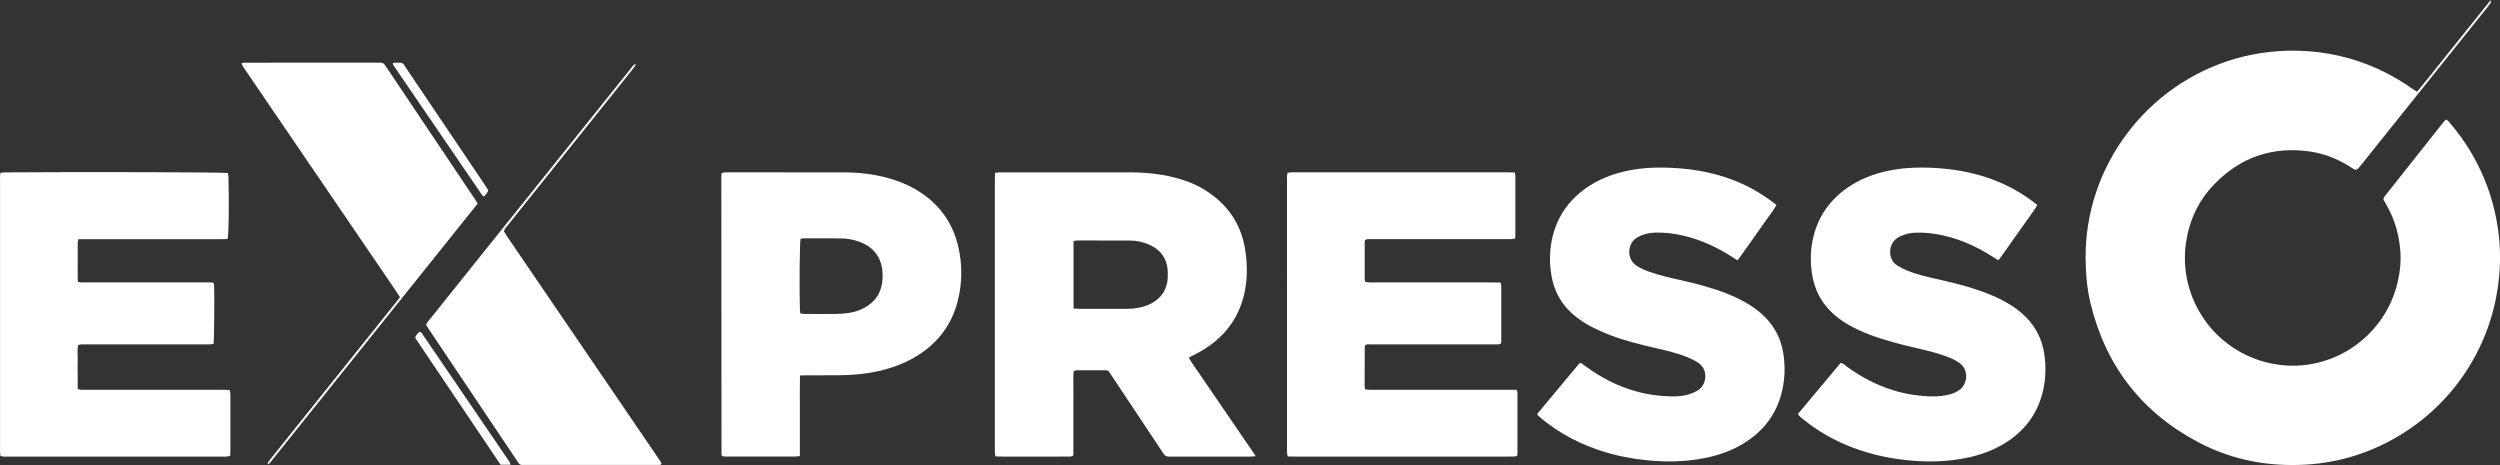
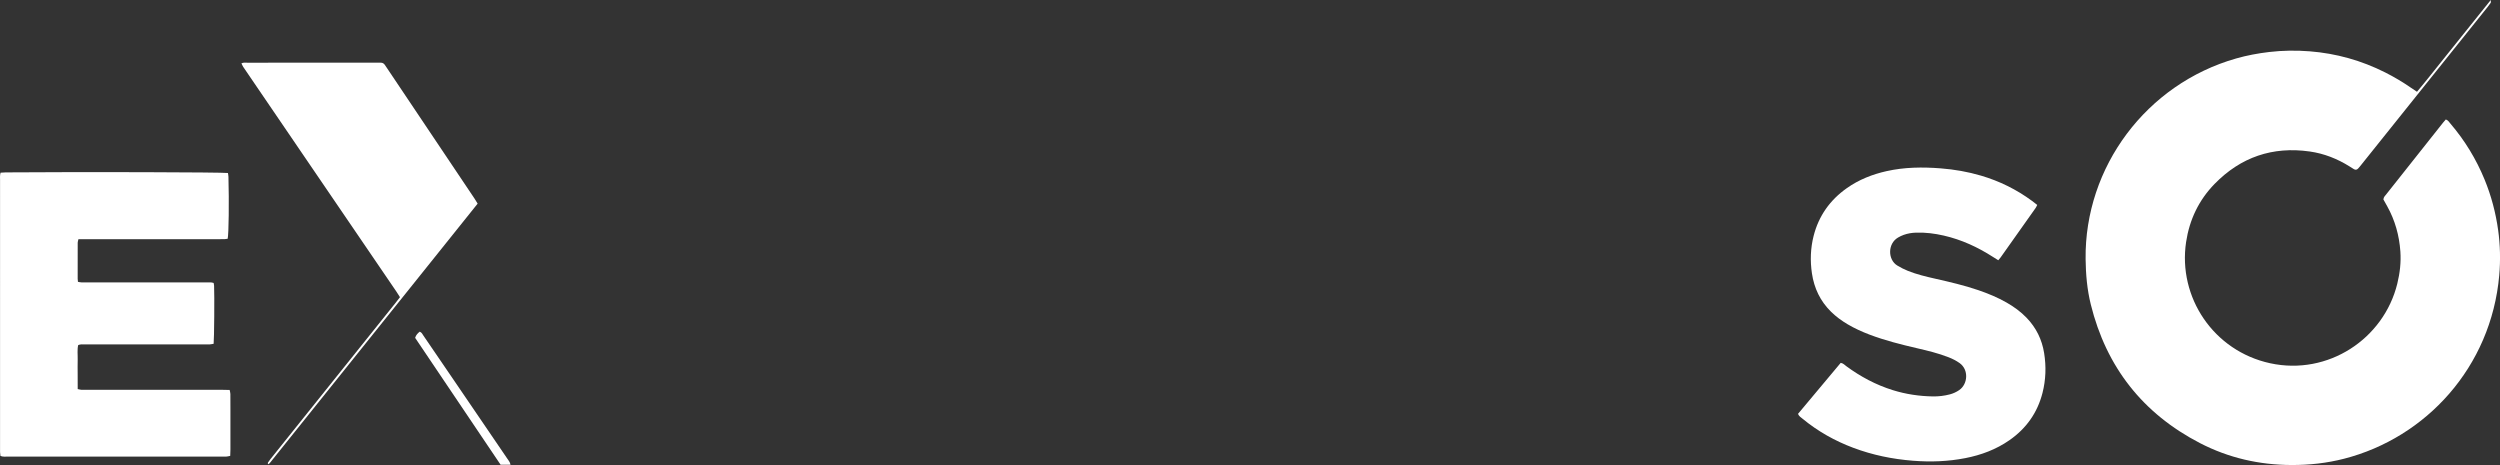
<svg xmlns="http://www.w3.org/2000/svg" id="Layer_2" viewBox="0 0 2096.57 389.99">
  <rect x="0" y="0" width="2096.57" height="389.99" fill="#333333" stroke="none" />
  <defs>
    <style>.cls-1{fill:#fff;stroke-width:0px;}</style>
  </defs>
  <g id="Layer_4">
    <path class="cls-1" d="M2026.92,76.99c7.42-8.73,14.04-17.34,20.86-25.78,6.74-8.34,13.41-16.73,20.11-25.09,6.76-8.44,13.5-16.9,20.94-26.12,0,1.56.16,2.06-.03,2.34-.8,1.19-1.67,2.34-2.56,3.47-35.29,44.08-70.59,88.15-105.89,132.22-.9,1.12-1.78,2.27-2.77,3.31-1.06,1.11-2.16,1.28-3.47.56-1.26-.69-2.44-1.52-3.66-2.29-10.29-6.46-21.44-10.86-33.43-12.56-31.12-4.43-57.86,4.7-79.8,27.18-13.23,13.56-21.09,30.03-23.9,48.74-6.96,46.33,23,91.34,70.49,101.66,48.53,10.54,95.22-20.39,106.61-66.68,2.19-8.92,3.24-17.95,2.59-27.1-.95-13.4-4.47-26.11-11.05-37.9-1.09-1.95-2.17-3.89-3.19-5.71.2-2.11,1.62-3.29,2.69-4.64,10.31-13.05,20.66-26.08,31-39.11,5.47-6.89,10.92-13.79,16.4-20.68.69-.86,1.44-1.67,2.28-2.64,1.87.64,2.78,2.23,3.87,3.51,12.05,14.09,21.56,29.74,28.62,46.88,5.63,13.67,9.35,27.86,11.39,42.48,1.74,12.57,2.02,25.25.91,37.83-6.8,77.09-61.46,136.21-130.1,153.83-14.46,3.71-29.18,5.34-44.14,5.28-27.03-.1-52.71-5.95-76.67-18.34-48.07-24.87-78.63-63.81-91.64-116.36-3.08-12.45-4.19-25.17-4.34-38.02-.9-77.26,50.98-146.77,126.22-168.22,9.07-2.59,18.32-4.31,27.7-5.42,11.34-1.34,22.7-1.47,34.01-.58,22.21,1.75,43.36,7.66,63.3,17.71,7.58,3.82,14.86,8.15,21.83,12.99,1.43.99,2.89,1.93,4.85,3.24Z" />
-     <path class="cls-1" d="M1053.12,382.54c-1.97.18-3.05.36-4.12.36-22.55.02-45.1.01-67.65.01-.8,0-1.65.13-2.38-.09-.87-.26-1.82-.67-2.4-1.32-.96-1.05-1.66-2.34-2.45-3.54-13.99-21.04-27.97-42.08-41.98-63.11-3.22-4.83-2.24-4.3-8.04-4.33-6.24-.03-12.47-.03-18.71.01-1.56.01-3.2-.36-4.93.79-.64,4.57-.2,9.35-.28,14.1-.08,4.64-.02,9.28-.02,13.91v42.42c-1.62,1.52-3.29,1.13-4.84,1.14-9.44.03-18.87.02-28.31.02-8.96,0-17.91.01-26.87,0-1.73,0-3.46-.13-5.45-.2-.15-1.19-.31-2.09-.37-2.99-.06-.96-.02-1.92-.02-2.88,0-75.33,0-150.67,0-226,0-1.89.08-3.77.14-5.9,1.38-.15,2.45-.35,3.53-.36,6.4-.03,12.79-.02,19.19-.02,30.39,0,60.77-.04,91.16.02,13.97.03,27.75,1.57,41.2,5.56,5.99,1.78,11.82,4.02,17.27,7.07,20.97,11.72,34.06,29.1,37.61,53.13,1.96,13.25,1.77,26.46-1.78,39.48-4.08,14.99-12.26,27.3-24.3,37.08-5.36,4.36-11.23,7.92-17.44,10.92-1.26.61-2.46,1.33-3.94,2.13,2.77,5.02,6.11,9.28,9.1,13.76,3.1,4.66,6.31,9.24,9.47,13.86,3.07,4.49,6.15,8.97,9.22,13.46,3.07,4.49,6.13,8.98,9.2,13.47,3.16,4.62,6.32,9.24,9.48,13.86,3.06,4.48,6.13,8.95,9.71,14.2ZM900.31,258.74c2.01.1,3.56.25,5.12.25,12.78.02,25.57.03,38.35,0,2.39,0,4.8-.07,7.18-.31,5.62-.56,10.98-2.07,15.88-4.97,6.39-3.79,10.5-9.33,11.94-16.6.58-2.94.65-6.04.54-9.06-.42-11.22-6.03-18.93-16.33-23.2-4.76-1.97-9.77-3.07-14.93-3.11-15.02-.09-30.04-.09-45.07-.08-.88,0-1.76.4-2.68.62v56.46Z" />
-     <path class="cls-1" d="M1144.99,236.47c3.88.7,7.71.28,11.52.35,3.68.07,7.36.02,11.04.02h68.14c3.68,0,7.36-.01,11.04,0,3.82.01,7.64.05,11.65.08.26,1.14.64,2.03.64,2.91.04,15.36.03,30.72.01,46.07,0,.76-.21,1.52-.33,2.26-1.84.95-3.63.64-5.35.65-15.84.02-31.67.01-47.51.01-18.56,0-37.11-.01-55.67.02-1.72,0-3.52-.4-5.2.59-.15.42-.44.87-.45,1.31-.06,11.04-.09,22.07-.1,33.11,0,.77.19,1.55.33,2.58,1.03.17,1.93.39,2.83.44,1.44.07,2.88.03,4.32.03,38.07,0,76.14,0,114.21,0h5.89c.24,1,.58,1.73.58,2.47.02,17.12.02,34.23,0,51.35,0,.47-.16.94-.28,1.57-.72.19-1.46.49-2.22.55-1.27.1-2.56.06-3.84.06-60.15,0-120.29,0-180.44,0-1.89,0-3.78-.08-5.87-.12-.24-1.19-.51-2.08-.58-2.99-.09-1.27-.03-2.56-.03-3.84,0-74.87,0-149.74.01-224.61,0-2.05-.28-4.14.49-6.43.93-.12,1.83-.3,2.73-.35,1.28-.06,2.56-.02,3.84-.02,59.19,0,118.37,0,177.56,0,2.06,0,4.11.06,6.39.09.2.97.49,1.71.49,2.45.03,16.96.02,33.92,0,50.87,0,.63-.16,1.26-.28,2.13-1.08.16-2.15.4-3.22.46-1.44.08-2.88.02-4.32.02-37.43,0-74.86,0-112.29.02-1.89,0-3.84-.36-5.8.54-.15.54-.45,1.15-.45,1.75-.03,10.56-.03,21.12,0,31.67,0,.6.31,1.2.51,1.91Z" />
    <path class="cls-1" d="M191.15,145.08c.14.99.4,2.06.43,3.13.58,20.99.26,47.83-.64,51.99-.8.11-1.71.32-2.63.36-1.44.06-2.88.02-4.32.02-37.43,0-74.86,0-112.29,0h-5.91c-.26,1.17-.63,2.06-.63,2.95-.04,10.08-.03,20.16-.02,30.24,0,.77.14,1.55.23,2.59,1.03.17,1.92.4,2.83.45,1.44.08,2.88.03,4.32.03,33.59,0,67.18,0,100.78.01,1.89,0,3.82-.25,5.86.44.14.81.34,1.56.38,2.32.38,8,.09,44.98-.38,48.7-.98.16-2.03.43-3.1.49-1.43.09-2.88.03-4.32.03-33.43,0-66.86,0-100.3.02-1.89,0-3.82-.31-5.87.54-.94,4.02-.31,8.17-.42,12.27-.11,4-.03,8-.02,12,0,4.14.02,8.28.03,12.62,1.18.25,2.06.54,2.96.6,1.43.09,2.88.04,4.32.04,38.07,0,76.14,0,114.21,0,1.9,0,3.79.07,5.95.12.23,1.26.58,2.3.6,3.35.07,4.32.04,8.64.04,12.96,0,11.2,0,22.4,0,33.6,0,1.73-.11,3.47-.17,5.35-1.19.24-2.08.52-3,.59-1.27.09-2.56.04-3.84.04-59.83,0-119.65,0-179.48-.01-2.05,0-4.15.31-6.38-.54-.11-1.07-.26-2.14-.32-3.22-.05-.96-.01-1.92-.01-2.88,0-75.03,0-150.06.01-225.09,0-2.04-.24-4.11.43-6.37,1.53-.09,2.93-.23,4.33-.24,62.51-.48,182.29-.17,186.35.52Z" />
-     <path class="cls-1" d="M1457.2,218.38c-1.93-1.22-3.41-2.15-4.87-3.09-12.74-8.2-26.35-14.41-41.17-17.79-7.67-1.75-15.43-2.7-23.31-2.41-3.54.13-7,.73-10.33,1.93-1.49.54-2.95,1.24-4.33,2.03-9.11,5.19-8.85,18.65-.76,23.78,3.41,2.16,7.02,3.79,10.81,5.11,8.16,2.85,16.56,4.83,24.99,6.71,13.58,3.03,27.04,6.48,40.02,11.6,6.71,2.64,13.19,5.74,19.29,9.6,4.75,3,9.16,6.43,13.08,10.47,8.04,8.29,12.98,18.15,14.83,29.53,1.85,11.35,1.49,22.66-1.37,33.8-4.23,16.47-13.5,29.51-27.38,39.29-9.94,7.01-21,11.5-32.78,14.26-15.22,3.56-30.64,4.42-46.22,3.33-13.93-.97-27.62-3.2-41-7.2-19.68-5.88-37.69-14.97-53.63-28.03-1.34-1.1-2.62-2.29-3.7-3.25-.05-.55-.1-.7-.08-.85.02-.15.07-.33.16-.45,11.26-13.51,22.54-27.02,33.81-40.53.41-.49.83-.97,1.3-1.41.22-.2.54-.28,1.11-.56,1.29.93,2.71,1.93,4.11,2.96,12.87,9.47,26.85,16.7,42.29,20.99,9.92,2.76,20.03,4.09,30.31,4.24,4.82.07,9.61-.41,14.22-1.82,2.42-.74,4.81-1.78,6.98-3.08,8.11-4.89,9.26-17.74.45-23.41-2.8-1.8-5.84-3.32-8.93-4.58-8.47-3.44-17.36-5.48-26.23-7.54-12.61-2.93-25.21-5.95-37.34-10.54-5.97-2.26-11.86-4.82-17.51-7.76-4.37-2.27-8.54-5.06-12.43-8.11-12.17-9.54-18.97-22.17-20.99-37.49-1.35-10.28-.93-20.43,1.63-30.46,4.21-16.48,13.44-29.55,27.18-39.45,10.28-7.4,21.8-11.99,34.11-14.72,14.98-3.33,30.12-3.48,45.34-2.29,10.39.82,20.62,2.49,30.68,5.23,16.69,4.54,32.04,11.87,45.95,22.16,1.4,1.03,2.74,2.14,4.36,3.4-3.43,5.47-7.19,10.41-10.74,15.49-3.57,5.11-7.2,10.19-10.8,15.28-3.6,5.08-7.21,10.16-11.11,15.64Z" />
+     <path class="cls-1" d="M1457.2,218.38Z" />
    <path class="cls-1" d="M1507.87,347.07c11.91-14.23,23.9-28.55,35.81-42.78,2.17.39,3.34,1.81,4.72,2.83,11.95,8.78,24.85,15.68,39.05,20.09,10.92,3.39,22.11,5.05,33.52,5.24,4.82.08,9.57-.5,14.24-1.72,2.81-.74,5.4-1.93,7.81-3.57,7.27-4.94,8.24-17.08.36-22.68-2.89-2.05-6.02-3.62-9.31-4.9-8.51-3.33-17.37-5.46-26.24-7.52-13.55-3.15-27.03-6.52-40.06-11.48-6.29-2.39-12.39-5.16-18.2-8.58-5.12-3.02-9.88-6.5-14.12-10.69-8.97-8.87-14.07-19.65-15.91-32.06-1.57-10.57-1.21-21.07,1.42-31.42,4.28-16.81,13.73-30.1,27.88-40.07,10.08-7.11,21.32-11.56,33.29-14.24,14.98-3.36,30.12-3.52,45.33-2.34,11.52.89,22.83,2.85,33.91,6.12,15.49,4.57,29.75,11.6,42.76,21.18,1.41,1.04,2.77,2.14,4.35,3.37-.48.94-.81,1.81-1.33,2.55-9.78,13.85-19.58,27.68-29.39,41.51-.54.76-1.18,1.44-1.93,2.35-1.62-1.02-3.1-1.91-4.55-2.85-12.75-8.19-26.33-14.44-41.15-17.84-7.67-1.76-15.42-2.74-23.3-2.47-3.54.12-7.01.68-10.34,1.88-1.64.59-3.25,1.36-4.75,2.24-8.84,5.18-8.58,18.59-.65,23.44,2.85,1.74,5.87,3.27,8.97,4.51,7.44,2.97,15.23,4.82,23.02,6.58,12.16,2.76,24.3,5.57,36.12,9.62,8.18,2.81,16.15,6.1,23.67,10.41,6.14,3.51,11.81,7.64,16.73,12.75,8.01,8.32,12.86,18.22,14.68,29.61,1.79,11.19,1.43,22.35-1.37,33.33-4.24,16.64-13.59,29.82-27.66,39.64-11.21,7.82-23.73,12.47-37.04,15.08-14.53,2.85-29.17,3.35-43.93,2.19-17.17-1.35-33.84-4.77-49.97-10.81-15.55-5.83-29.85-13.86-42.67-24.45-1.33-1.1-2.93-1.98-3.78-4.05Z" />
-     <path class="cls-1" d="M670.88,314.92c-.2,7.97-.08,15.3-.1,22.63-.02,7.52,0,15.04,0,22.56s0,14.69,0,22.32c-1.53.18-2.76.46-4,.46-19.35.03-38.71.02-58.06,0-1.08,0-2.17-.25-3.01-.36-.31-.38-.43-.48-.5-.62-.07-.14-.15-.3-.15-.45-.05-77.9-.09-155.81-.12-233.71,0-.79.12-1.58.21-2.62.9-.19,1.78-.46,2.68-.56.95-.1,1.92-.03,2.88-.03,32.47,0,64.94-.04,97.41.02,14.48.03,28.69,1.94,42.48,6.54,7.47,2.49,14.56,5.78,21.15,10.1,16.38,10.75,27.01,25.62,31.65,44.67,3.82,15.68,3.72,31.42-.33,47.02-5,19.29-16.19,34.2-32.97,44.91-10.36,6.61-21.71,10.79-33.66,13.48-11.14,2.51-22.44,3.33-33.81,3.45-8.64.09-17.27,0-25.91.02-1.74,0-3.47.09-5.83.16ZM671.19,262.94c1.45.13,2.69.33,3.93.34,8.96.03,17.92.09,26.88-.03,3.35-.04,6.72-.36,10.03-.86,4.77-.72,9.33-2.2,13.54-4.63,7.47-4.31,12.38-10.56,13.94-19.12.57-3.12.79-6.37.63-9.53-.63-12.59-6.8-21.39-18.58-26.04-5.25-2.07-10.77-3.1-16.4-3.15-10.4-.1-20.8-.05-31.2-.03-.91,0-1.81.26-2.62.39-.73,4.41-1.05,43.55-.51,59.71.03.92.23,1.83.39,2.96Z" />
    <path class="cls-1" d="M335.43,249.22c-1.17-1.83-2.08-3.33-3.06-4.76-38.92-57.1-77.84-114.19-116.77-171.28-3.87-5.68-7.76-11.36-11.61-17.06-.58-.87-.97-1.87-1.53-2.96,1.8-.92,3.41-.57,4.95-.57,19.36-.02,38.72-.02,58.07-.02,16.64,0,33.28,0,49.91,0,1.28,0,2.56.05,3.84,0,1.6-.05,2.74.67,3.59,1.97.52.8,1.07,1.59,1.61,2.39,24.5,36.53,49.01,73.06,73.5,109.59.88,1.31,1.66,2.68,2.63,4.26-58.21,72.66-116.3,145.18-174.41,217.69-.27.34-.77.49-1.4.88-.05-.62-.25-1.11-.08-1.38.68-1.07,1.45-2.11,2.24-3.1,34.9-43.58,69.8-87.16,104.7-130.74,1.19-1.49,2.33-3.02,3.8-4.91Z" />
-     <path class="cls-1" d="M422.64,194.11c.86,1.36,1.83,2.99,2.9,4.56,39.9,58.53,79.8,117.06,119.7,175.59,2.79,4.1,5.6,8.18,8.36,12.3.51.76.87,1.63,1.22,2.32-.55,1.18-1.44.97-2.19,1.02-.96.06-1.92.03-2.88.03-35.98,0-71.97.01-107.95-.01-6.59,0-5.4.65-9.18-4.97-24.23-36.12-48.45-72.24-72.66-108.37-.89-1.32-1.72-2.68-2.57-4.02.34-1.97,1.75-3.14,2.82-4.48,11.97-15,23.98-29.97,35.98-44.94,44.31-55.28,88.61-110.57,132.94-165.83,1.03-1.29,1.76-2.99,3.89-3.73-.12.77-.05,1.28-.26,1.58-1.02,1.43-2.1,2.82-3.2,4.19-34.58,43.2-69.17,86.39-103.74,129.6-1.18,1.48-2.71,2.75-3.19,5.17Z" />
-     <path class="cls-1" d="M329.43,53.05c.53-.26.68-.39.82-.39,8.73-.16,6.76-.88,11.16,5.63,21.74,32.19,43.42,64.42,65.11,96.64.98,1.46,1.92,2.94,2.95,4.52-.42,2.35-2.24,3.68-3.49,5.29-.65-.25-1.07-.28-1.21-.49-25-36.54-49.98-73.09-74.94-109.65-.24-.36-.24-.88-.41-1.55Z" />
    <path class="cls-1" d="M428.15,389.74h-8.33c-23.93-35.47-47.84-70.99-71.67-106.42.7-2.38,2.14-3.8,3.83-5.17,1.73.61,2.34,2.18,3.21,3.45,8.49,12.4,16.95,24.81,25.42,37.23,14.95,21.93,29.89,43.85,44.82,65.79.97,1.42,2.2,2.72,2.72,5.12Z" />
  </g>
</svg>